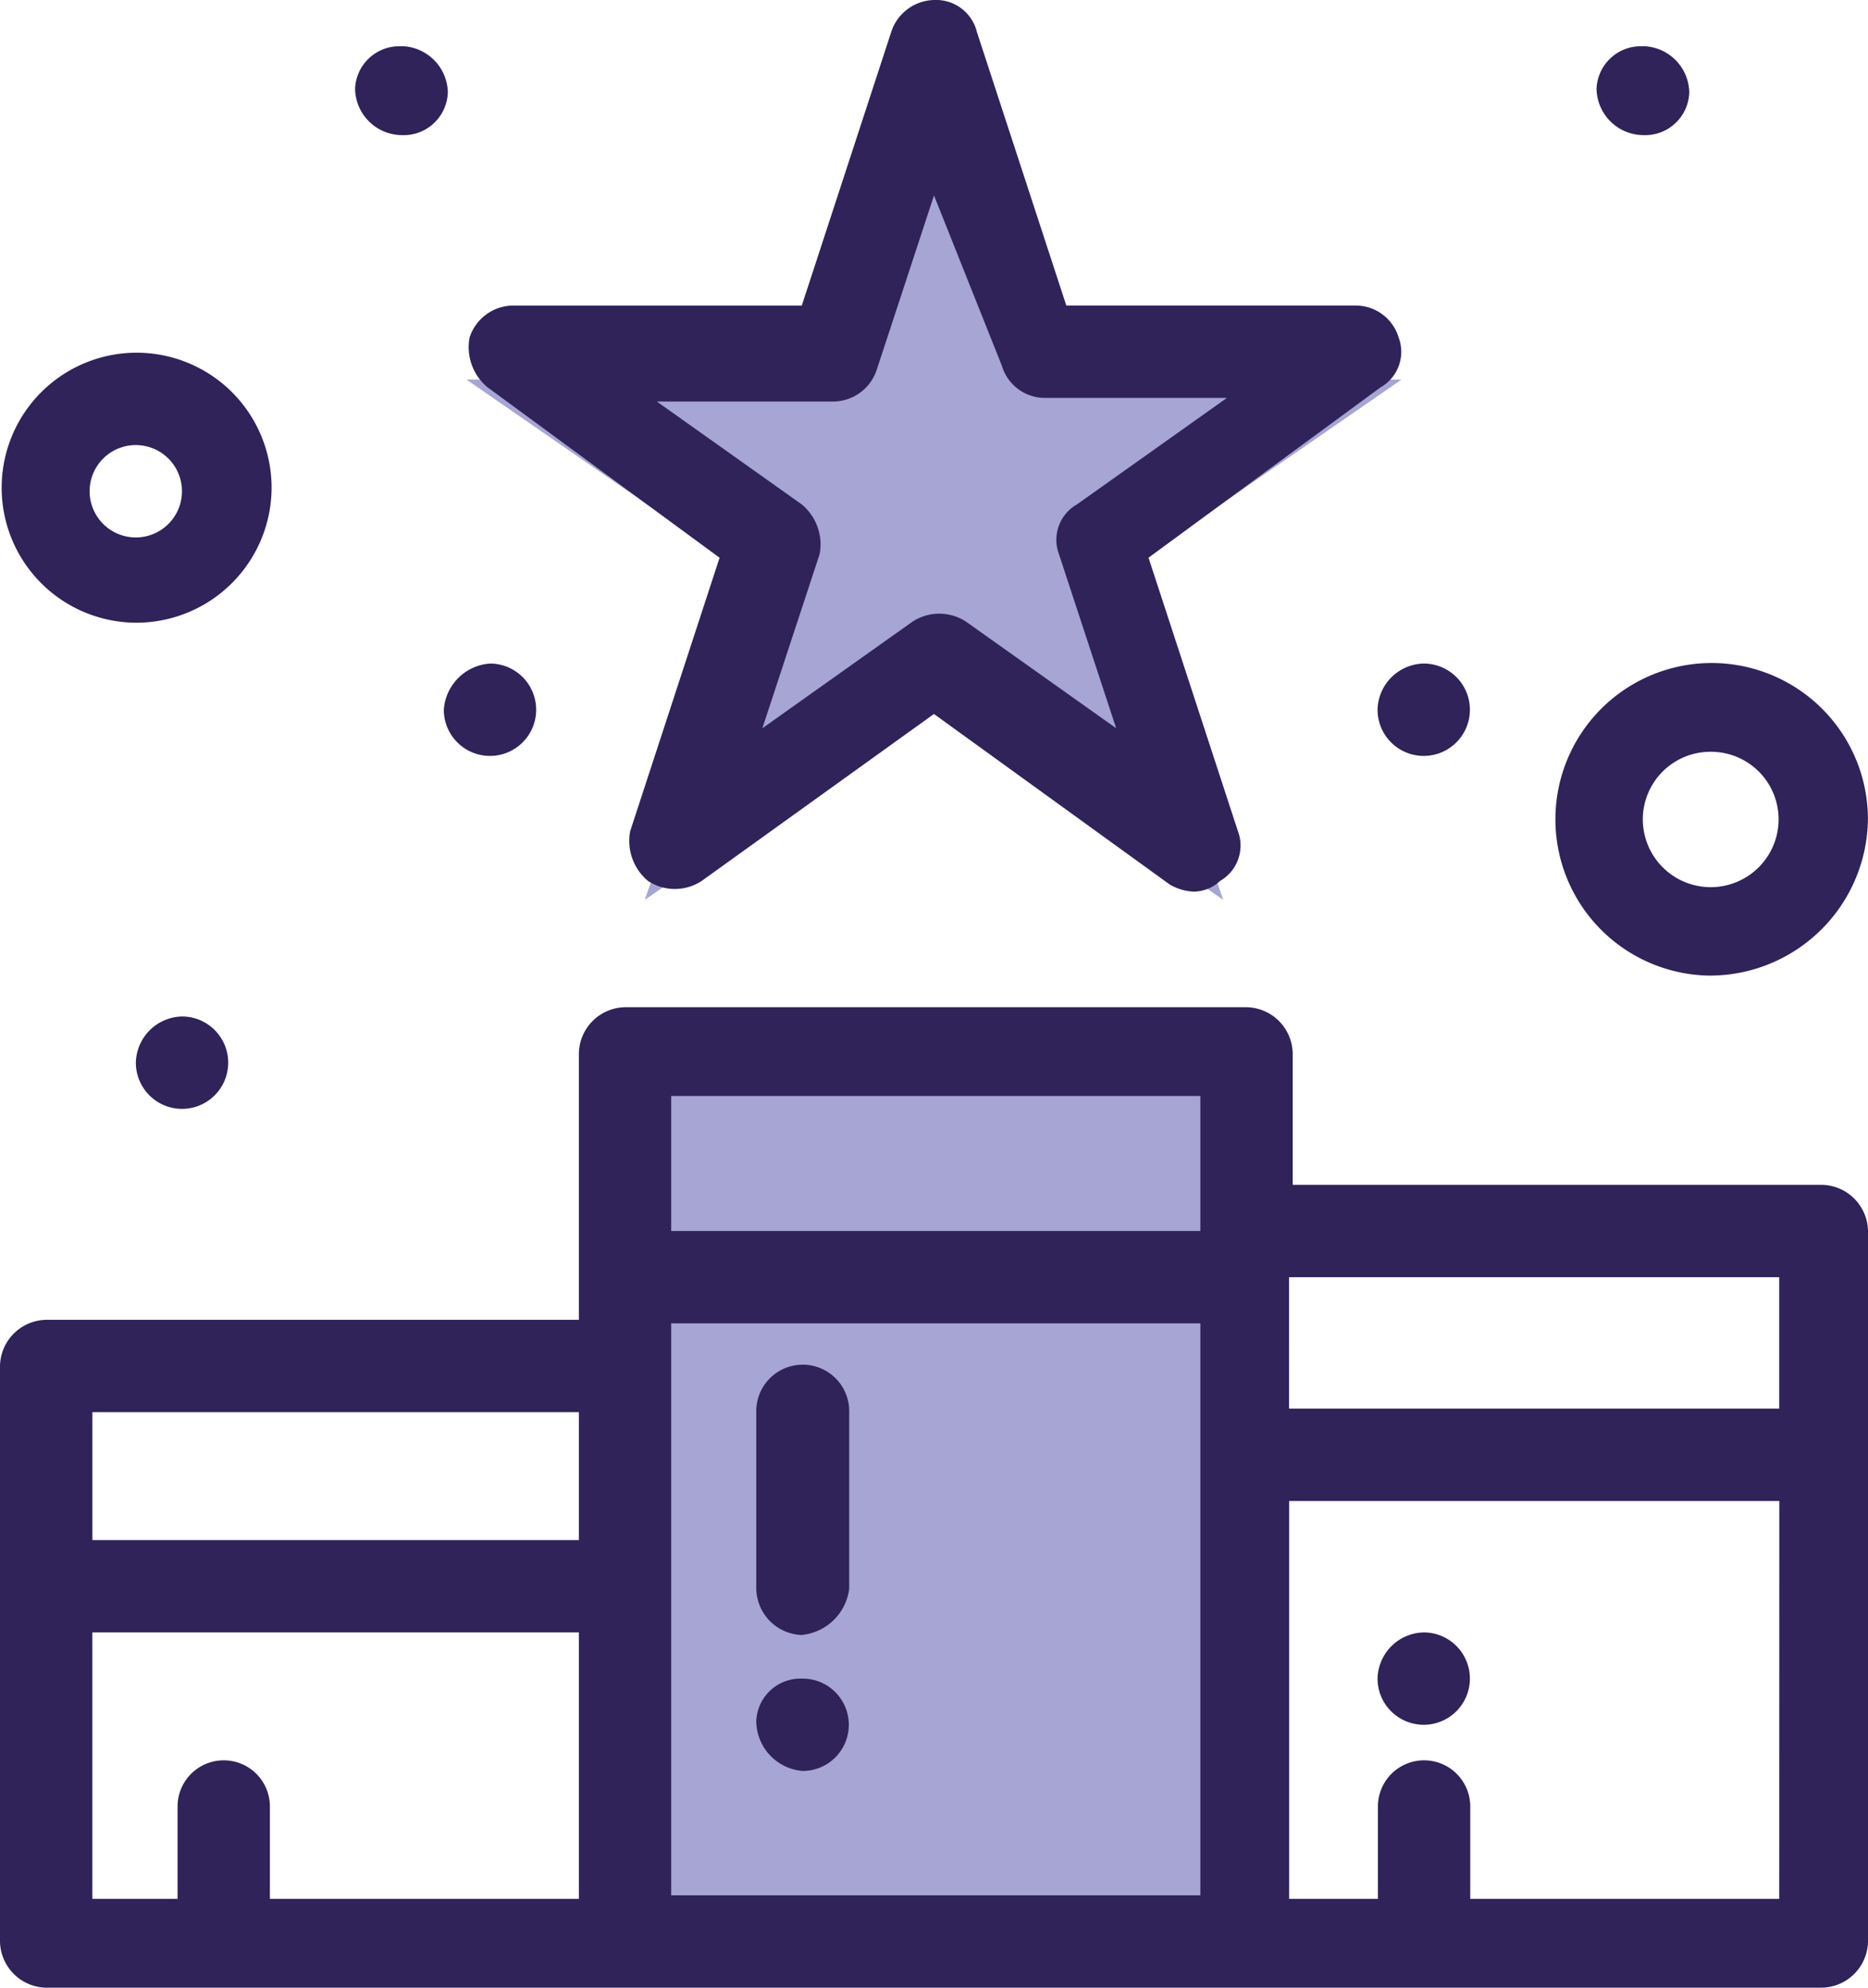
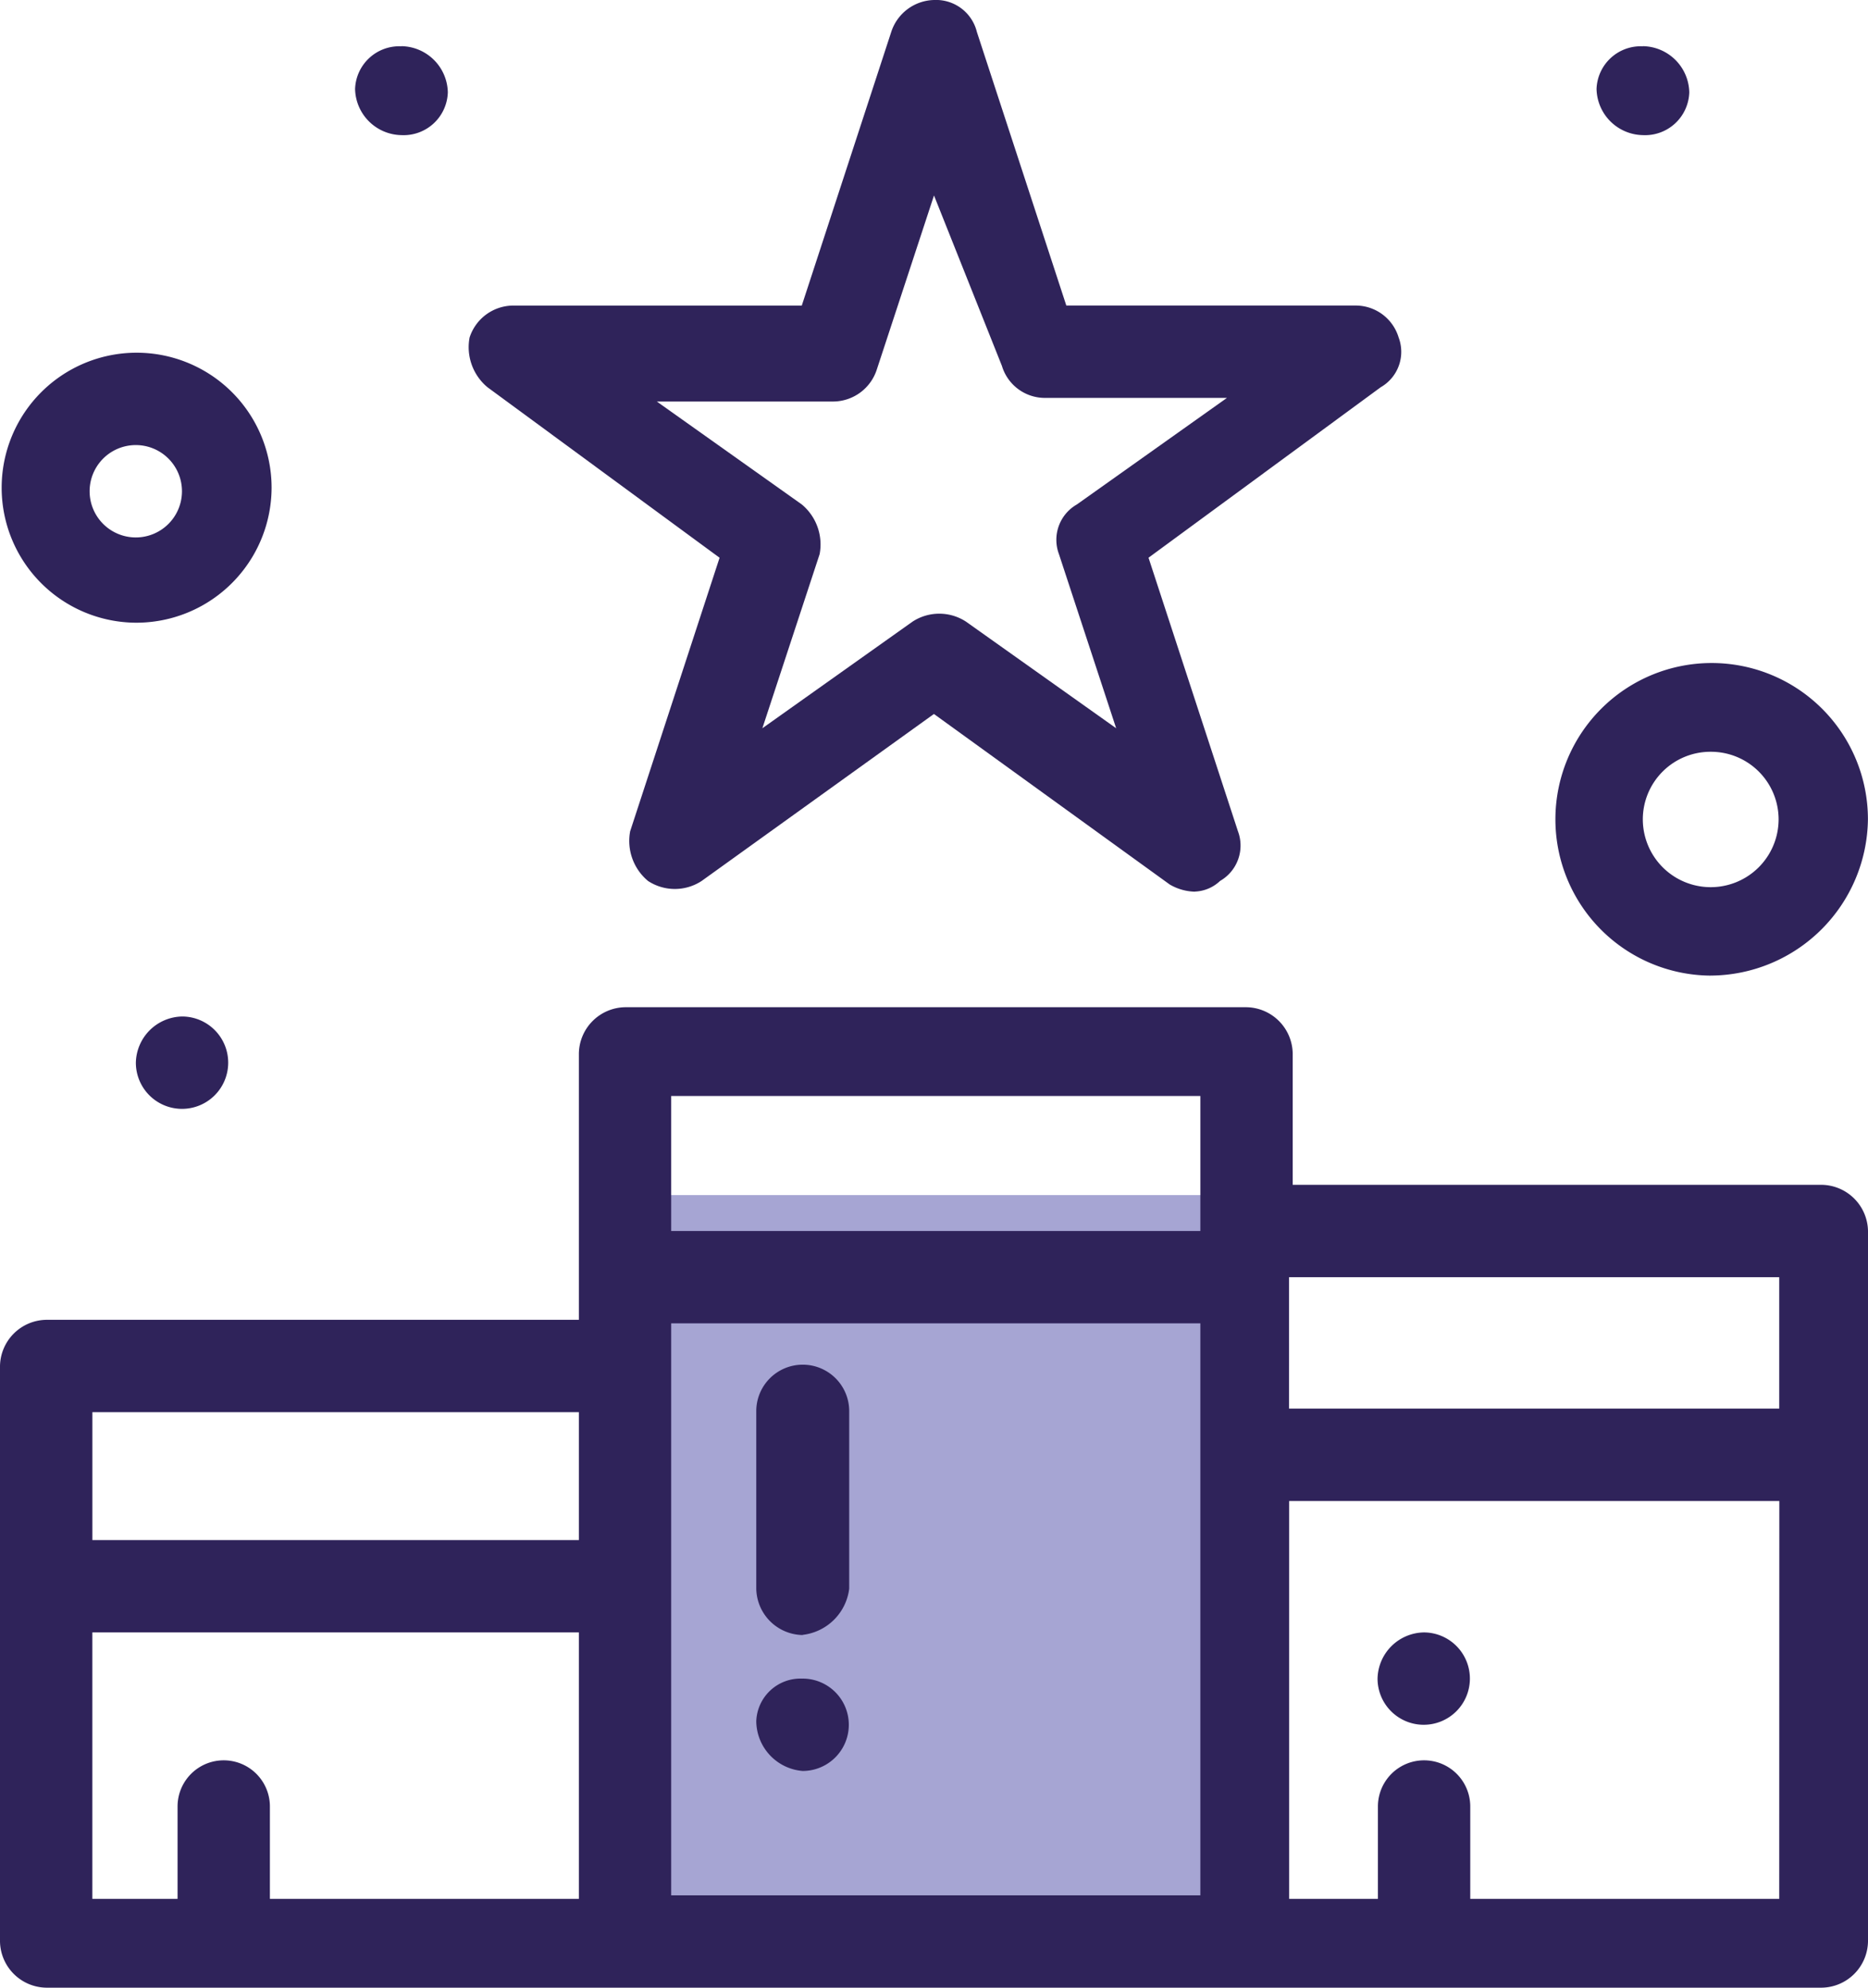
<svg xmlns="http://www.w3.org/2000/svg" width="56.4" height="60" viewBox="0 0 56.4 60">
  <g transform="translate(-529 -1325)">
-     <path d="M38.738,36.43v1.436H17.8V30.449H38.738Z" transform="translate(528.979 1326.143)" fill="#a6a5d3" />
    <rect width="20.935" height="22.49" transform="translate(546.783 1361.075)" fill="#a6a5d3" />
-     <path d="M42.9,11.2l-8.732,6.031,3.349,9.674-8.733-6.031-8.732,6.031L23.4,17.235,14.668,11.2H25.435l3.349-9.788,3.35,9.788Z" transform="translate(528.416 1325.258)" fill="#a6a5d3" />
    <path d="M46.925,1.315a1.424,1.424,0,0,1,1.4,1.394A1.335,1.335,0,0,1,46.925,4a1.424,1.424,0,0,1-1.4-1.394,1.335,1.335,0,0,1,1.4-1.287" transform="translate(531.679 1325.079)" fill="#2f235a" />
-     <path d="M40.652,19.018a1.394,1.394,0,1,1-1.4,1.394,1.424,1.424,0,0,1,1.4-1.394" transform="translate(531.34 1326.012)" fill="#2f235a" />
    <path d="M40.652,46.836a1.394,1.394,0,1,1-1.4,1.394,1.424,1.424,0,0,1,1.4-1.394" transform="translate(531.34 1327.44)" fill="#2f235a" />
    <path d="M22.949,48.151a1.394,1.394,0,1,1,0,2.788,1.521,1.521,0,0,1-1.4-1.5,1.335,1.335,0,0,1,1.4-1.287" transform="translate(530.285 1327.519)" fill="#2f235a" />
-     <path d="M14.047,19.018a1.394,1.394,0,1,1-1.4,1.394,1.5,1.5,0,0,1,1.4-1.394" transform="translate(529.753 1326.012)" fill="#2f235a" />
    <path d="M11.518,1.315a1.424,1.424,0,0,1,1.4,1.394A1.335,1.335,0,0,1,11.518,4a1.424,1.424,0,0,1-1.4-1.394,1.335,1.335,0,0,1,1.4-1.287" transform="translate(529.603 1325.079)" fill="#2f235a" />
    <path d="M5.246,29.134a1.394,1.394,0,1,1-1.4,1.394,1.424,1.424,0,0,1,1.4-1.394" transform="translate(529.256 1326.55)" fill="#2f235a" />
    <path d="M22.949,47.3a1.424,1.424,0,0,1-1.4-1.394V40.542a1.4,1.4,0,0,1,2.806,0V45.9a1.6,1.6,0,0,1-1.4,1.394" transform="translate(530.285 1327.055)" fill="#2f235a" />
    <path d="M55.005,34.394H39.03V30.427a1.419,1.419,0,0,0-1.394-1.394H18.872a1.419,1.419,0,0,0-1.394,1.394v8.042H1.394A1.419,1.419,0,0,0,0,39.863V57.235a1.419,1.419,0,0,0,1.394,1.394H55.005A1.419,1.419,0,0,0,56.4,57.235V35.788a1.419,1.419,0,0,0-1.394-1.394M17.478,55.948H8.149V53.16a1.394,1.394,0,1,0-2.788,0v2.788H2.788V47.905h14.69Zm0-10.831H2.789V41.257H17.478ZM36.242,55.841H20.265V38.576H36.242Zm0-20.053H20.265V31.713H36.242ZM53.72,55.948H44.391V53.16a1.394,1.394,0,1,0-2.788,0v2.788H38.923V43.938h14.8Zm0-14.8h-14.8V37.182h14.8Z" transform="translate(529 1326.371)" fill="#2f235a" />
    <path d="M35.357,26.916A1.572,1.572,0,0,1,34.6,26.7l-7.12-5.148-7.014,5.041a1.476,1.476,0,0,1-1.618,0,1.572,1.572,0,0,1-.54-1.5l2.7-8.257L14,11.689a1.572,1.572,0,0,1-.54-1.5,1.392,1.392,0,0,1,1.295-.965H23.49l2.7-8.257A1.393,1.393,0,0,1,27.482,0a1.269,1.269,0,0,1,1.295.966l2.7,8.257h8.739a1.354,1.354,0,0,1,1.295.965,1.23,1.23,0,0,1-.54,1.5l-7.012,5.147,2.7,8.257a1.231,1.231,0,0,1-.54,1.5,1.168,1.168,0,0,1-.755.321M18.958,12.01l4.532,3.217a1.571,1.571,0,0,1,.539,1.5L22.3,21.983l4.532-3.217a1.476,1.476,0,0,1,1.618,0l4.532,3.217-1.727-5.255a1.229,1.229,0,0,1,.54-1.5l4.532-3.217h-5.5a1.354,1.354,0,0,1-1.294-.965L27.482,5.9l-1.727,5.255a1.392,1.392,0,0,1-1.295.965h-5.5Z" transform="translate(529.718 1325)" fill="#2f235a" />
    <path d="M4.1,18.266a4.075,4.075,0,1,1,4.1-4.075,4.085,4.085,0,0,1-4.1,4.075m0-5.362a1.394,1.394,0,1,0,0,2.788,1.394,1.394,0,1,0,0-2.788" transform="translate(529 1325.531)" fill="#2f235a" />
    <path d="M49.055,28.455A4.718,4.718,0,1,1,53.8,23.736a4.775,4.775,0,0,1-4.747,4.718m0-6.756a2.042,2.042,0,0,0-2.05,2.037,2.05,2.05,0,0,0,4.1,0,2.042,2.042,0,0,0-2.05-2.037" transform="translate(531.598 1325.995)" fill="#2f235a" />
    <rect width="56.399" height="60" transform="translate(529 1325)" fill="none" />
  </g>
</svg>